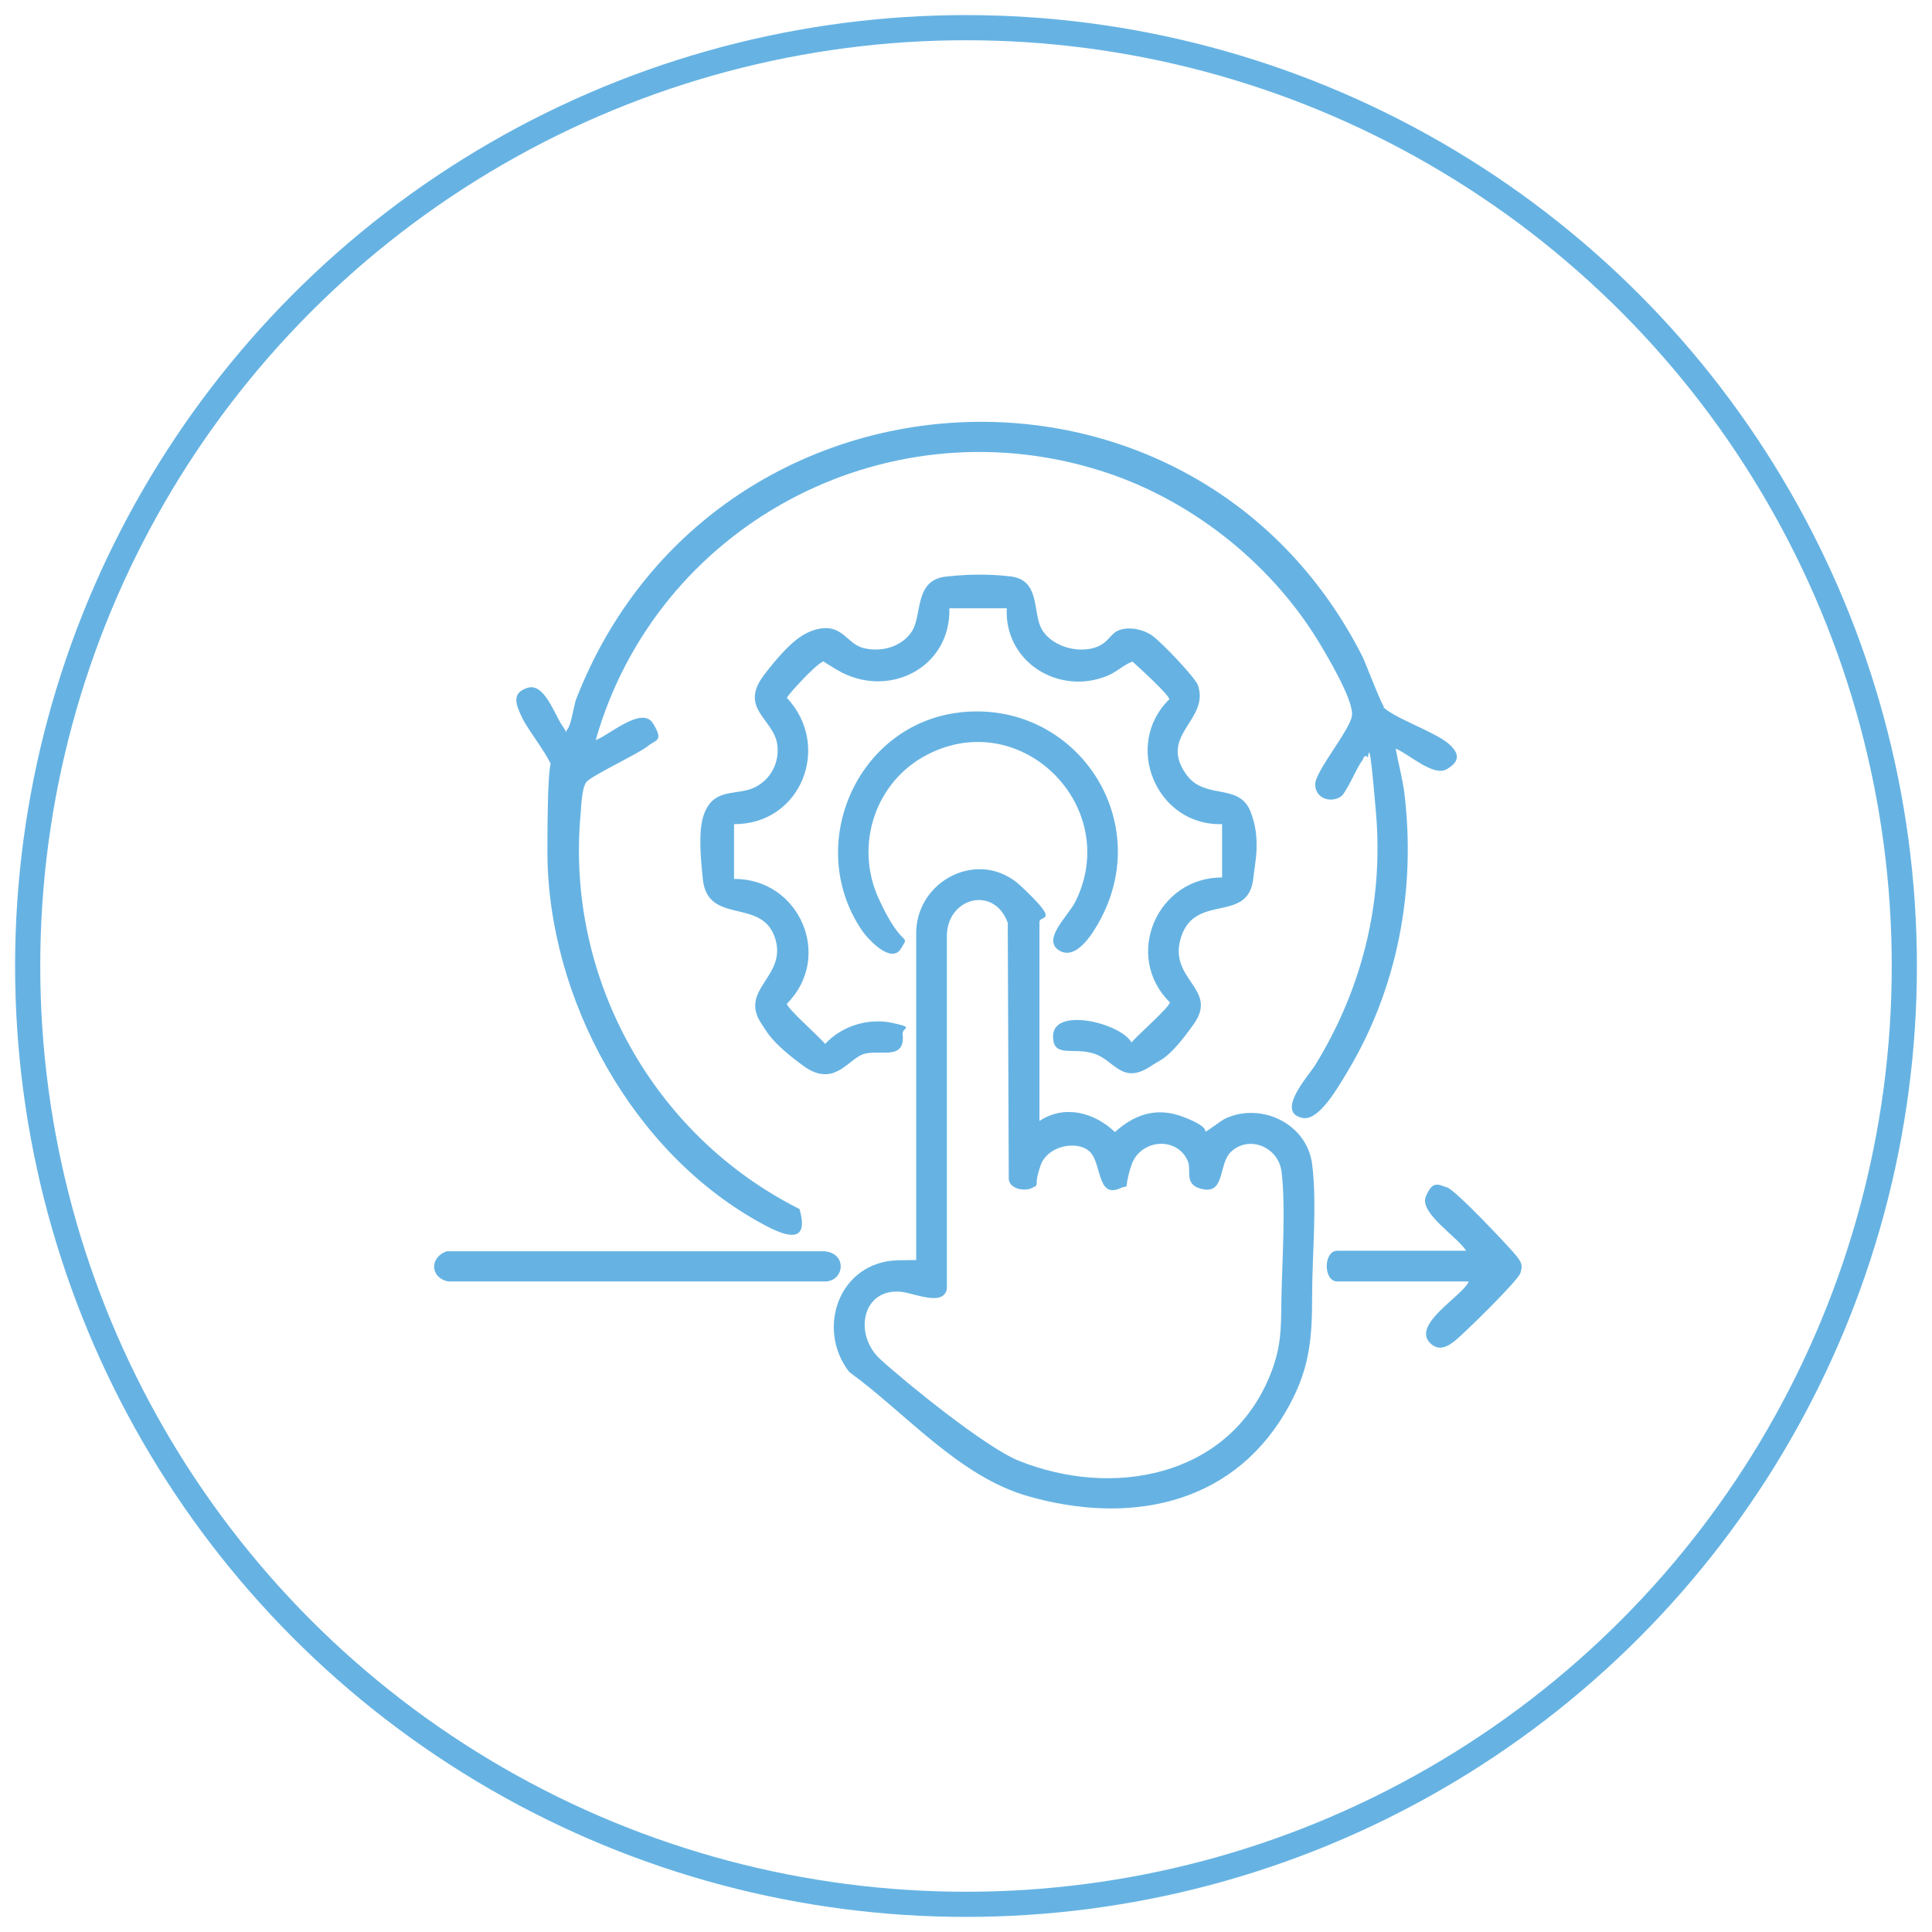
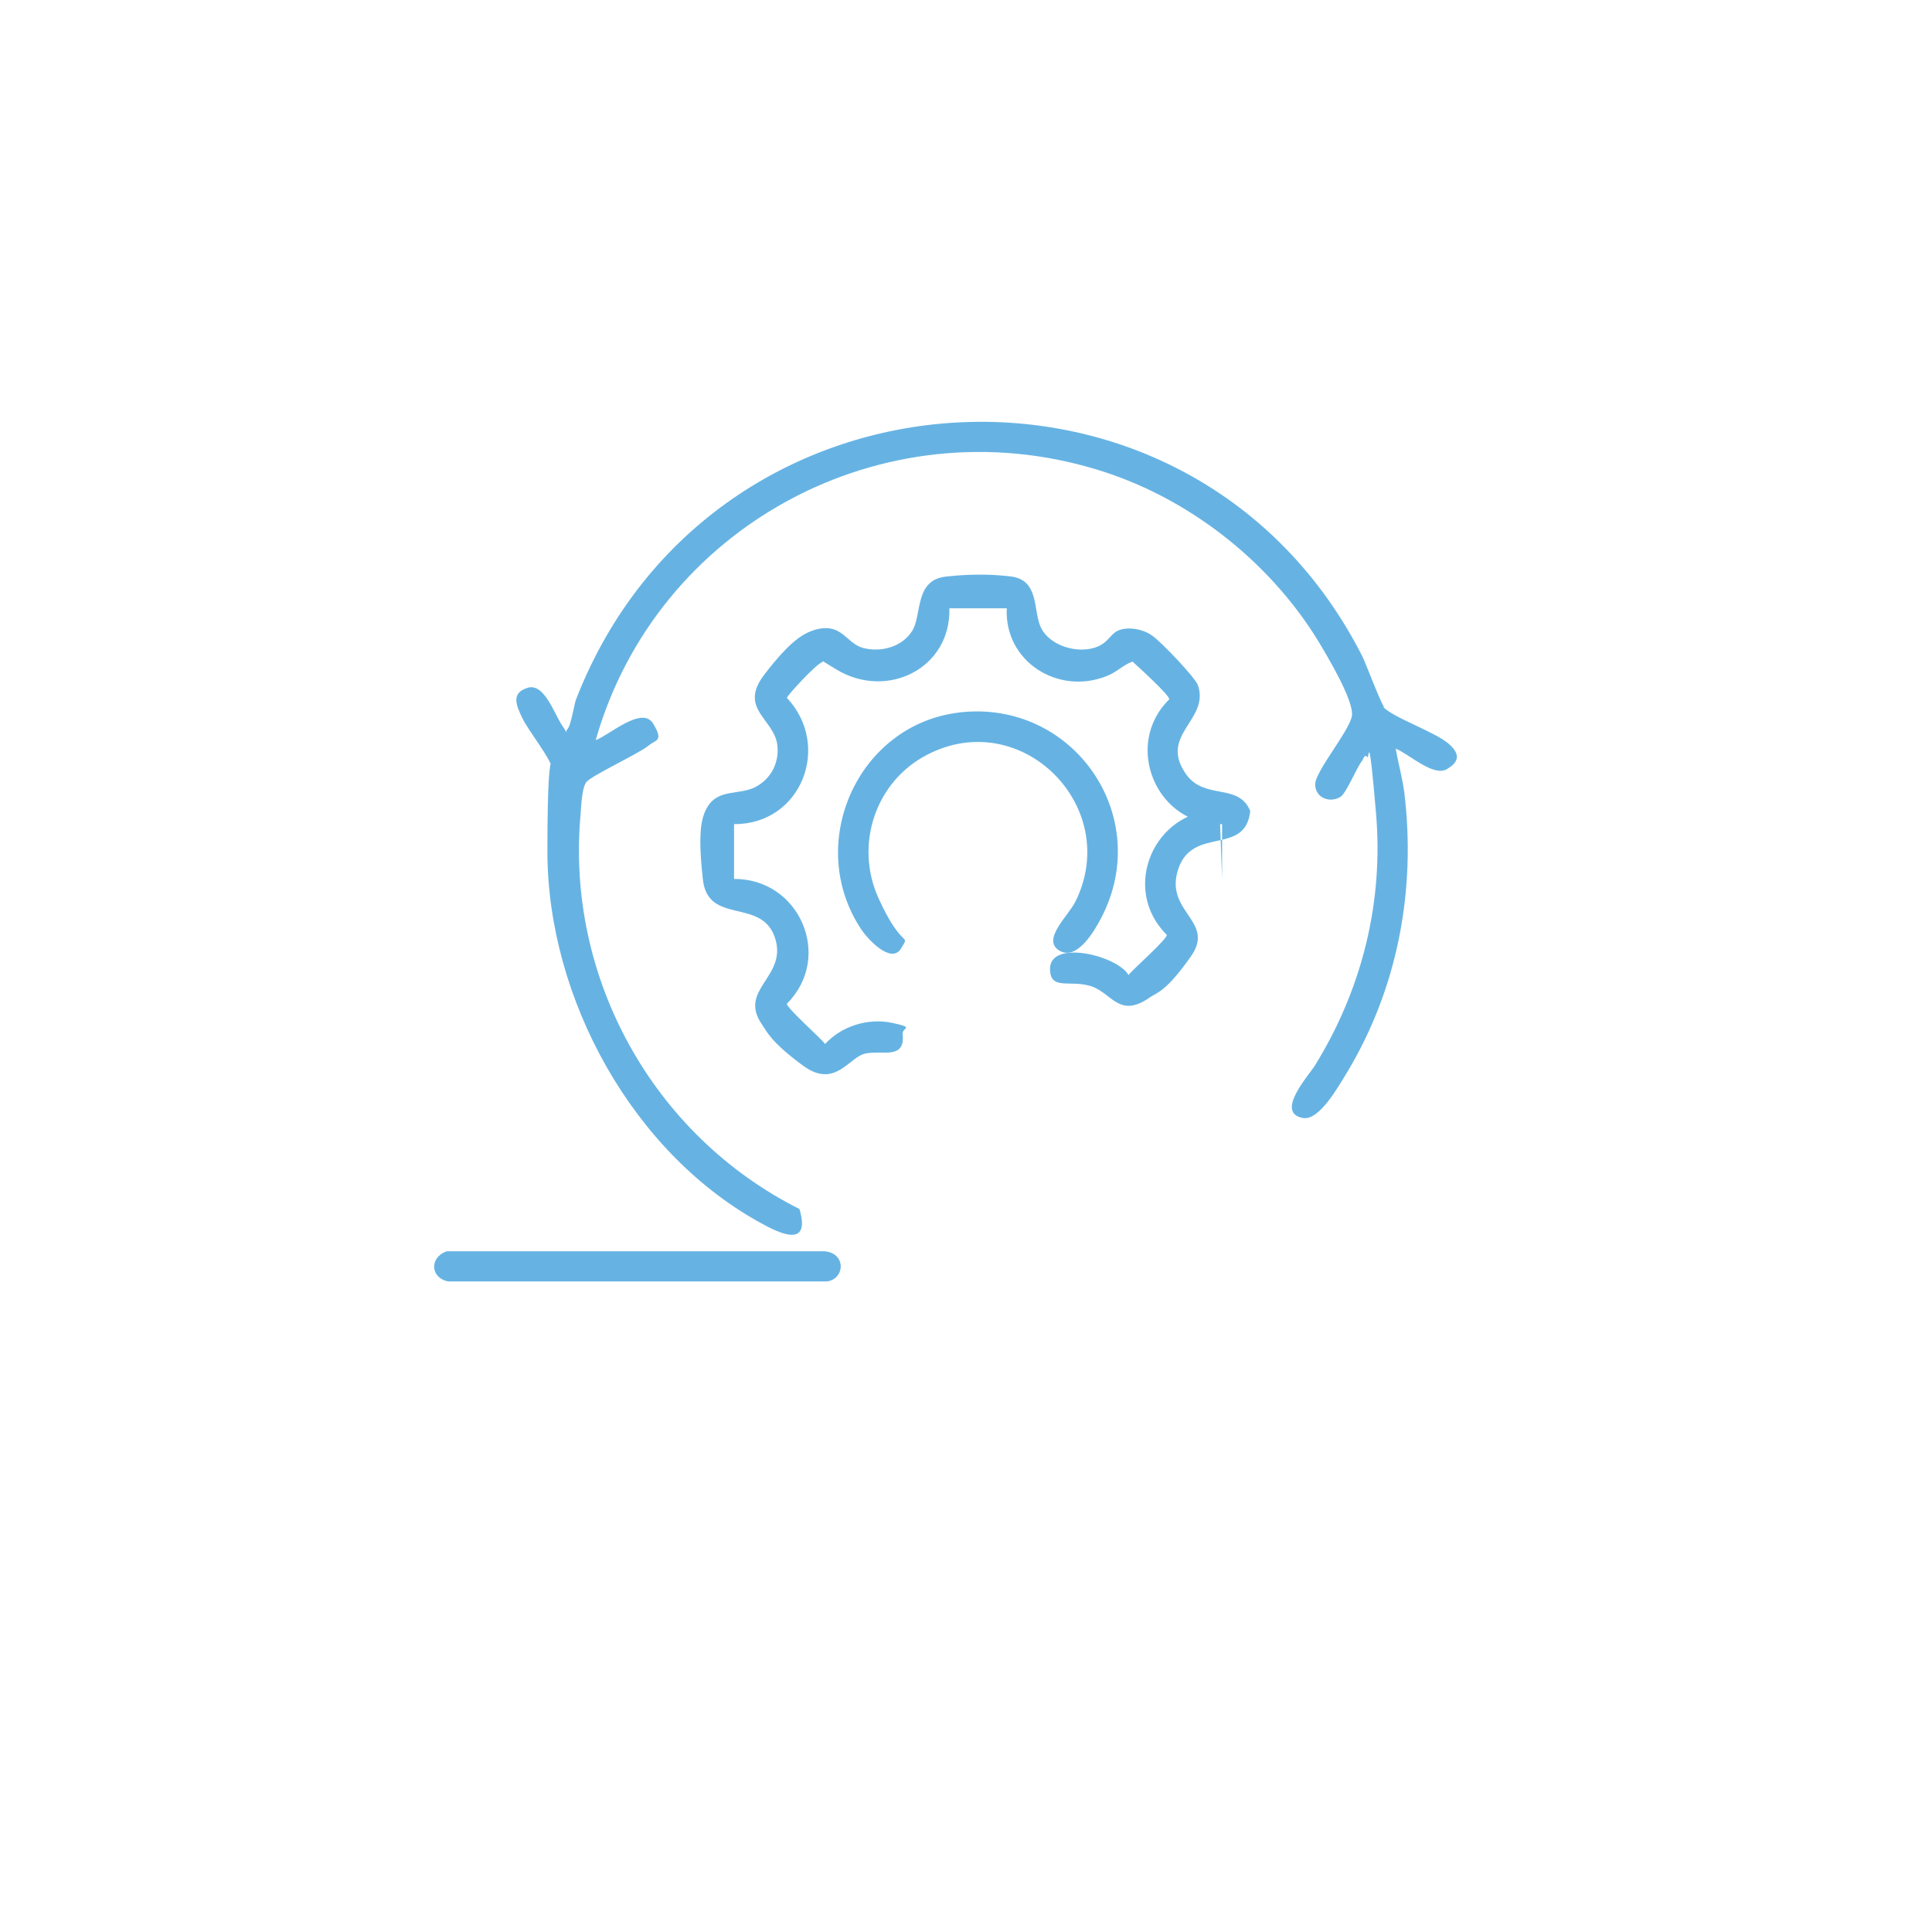
<svg xmlns="http://www.w3.org/2000/svg" id="Layer_1" version="1.1" viewBox="0 0 384 384">
  <defs>
    <style>
      .st0 {
        fill: #66b3e3;
      }

      .st1 {
        fill: none;
        stroke: #66b3e3;
        stroke-miterlimit: 10;
        stroke-width: 5px;
      }
    </style>
  </defs>
-   <circle class="st1" cx="192" cy="192" r="186.5" />
  <g>
    <path class="st0" d="M274.9,140.5c2.1,2.2,10.2,4.9,13,7.3s1.6,3.9-.2,5c-2.7,1.8-7.7-3-10.3-4,.5,2.8,1.3,5.7,1.7,8.6,2.4,19.4-1.3,39.1-11.4,55.8-1.6,2.6-5.5,9.7-8.8,9-5.5-1.1,1.2-8.4,2.5-10.5,9.3-15.1,13.6-32.3,12.1-50s-1.4-10.7-1.7-11.2c-.6-.7-.8.3-1,.6-1.2,1.5-3.2,6.6-4.4,7.3-2.2,1.3-5,.1-5-2.5s6.8-10.6,7.3-13.6-5.2-12.4-6.7-14.9c-9.8-16-26.1-28.7-44.1-34.1-42.5-12.9-87.4,11.3-99.5,53.8,2.6-.9,9.2-6.9,11.4-3.3s.5,3.2-.9,4.4c-2.1,1.7-11.5,6-12.4,7.3s-1,5.1-1.1,6.3c-3,32.5,14.4,63.9,43.5,78.5,2.1,7.2-2.9,5.4-7.1,3.1-26-13.9-43-45-43-74.2s1.9-12.9,1.3-15.7-5-8.1-6.3-10.8-2.2-5,1.1-6,5.3,5.3,6.9,7.6.3,1.3,1,.6,1.3-4.9,1.7-5.9c26.9-69.2,122.7-74.7,156.3-8.5.8,1.7,3.7,9.4,4.3,10Z" />
-     <path class="st0" d="M206.6,222.8c5-3.3,10.9-1.7,15,2.2,4-3.6,8.4-5,13.6-3s4.2,2.9,4.4,2.9c.4,0,3-2.2,4.2-2.7,7.2-3.1,16,1.3,17,9.2s0,18.3,0,25.8c0,9.4-.5,15.4-5.5,23.8-11,18.4-31.3,22-50.9,16.4-13.8-3.9-24.3-16.5-35.6-24.7-6.7-8.6-2-21.9,9.6-22.2s2.5.7,3.7.3v-64.9c-.3-10.9,12.6-17.5,20.8-9.8s3.7,5.6,3.7,7.2v39.6ZM205.6,235.8c-1.3,1.2-4.9.7-5.1-1.4l-.2-51c-2.8-7.6-12.3-4.9-12.1,2.9v69.9c-.8,3.8-7.2.4-9.9.5-7.2,0-8.4,8.8-3.4,13.4s20.9,17.5,27.5,20.2c18.6,7.5,41.4,3.4,49.8-16.4,2.6-6.1,2.4-10,2.5-16.2s.9-18.1,0-24.9c-.6-4.7-6.3-7.3-10-3.9-2.5,2.3-1.2,8.2-5.4,7.5s-2.4-3.7-3.2-5.6c-2.1-5-9.6-4.5-11.3,1s.1,3.4-2.2,4.4c-4.6,2-3.6-5-6-7.3s-8.4-1.3-9.8,2.8-.2,3.3-1.2,4.3Z" />
-     <path class="st0" d="M242.9,174.7v-10.9c-13,.4-19.8-15.7-10.5-24.8.1-.8-6.2-6.5-7.3-7.5-1.8.6-3.1,2.1-5.2,2.9-9.6,3.8-20.3-2.9-19.8-13.5h-11.4c.3,12-12.4,18.2-22.4,12.2s-1.5-2.1-2.9-1.5-6.9,6.6-7,7.1c9,9.6,2.8,25.2-10.5,25.1v10.9c13-.1,19.8,15.5,10.5,24.8-.1.8,6.7,6.8,7.6,8,3.3-3.6,8.6-5.2,13.3-4.2s2,.9,2.1,2.2c.6,5.2-4.1,3.2-7.4,3.9s-6,7.1-12.4,2.4-7.2-6.8-8.1-8.1c-5-7.1,5.2-9.5,2.5-17.4s-13.3-2.4-14.3-11.5-.4-12.2.9-14.4c2.2-3.7,6.4-2.3,9.6-4s4.7-5,4.3-8.3c-.6-5.2-7.8-7.2-2.6-14s7.8-8.2,10-8.9c5.5-1.6,6.2,2.7,9.7,3.6s7.7-.2,9.7-3.4.4-10.1,6.7-10.8,10.6-.3,13.1,0c5.3.8,4.3,6.3,5.6,9.7s5.9,5.3,9.7,4.7,4-2.9,5.9-3.7,4.9-.3,6.8,1.1,8.4,8.2,9,9.8c2.4,7-8.1,9.9-2.2,17.9,3.7,4.9,10.3,1.5,12.6,7.1s.8,10.8.6,13.4c-1,9-11.4,2.9-14.3,11.5s7.5,10.3,2.5,17.4-6.8,7.2-8.1,8.1c-6.2,4.4-7.6-.9-11.8-2.2s-8,.9-8.1-3.3c-.2-6.1,13.4-2.8,15.6,1.1.9-1.2,7.8-7.2,7.6-8-9.3-9.2-2.5-24.9,10.5-24.8Z" />
+     <path class="st0" d="M242.9,174.7v-10.9c-13,.4-19.8-15.7-10.5-24.8.1-.8-6.2-6.5-7.3-7.5-1.8.6-3.1,2.1-5.2,2.9-9.6,3.8-20.3-2.9-19.8-13.5h-11.4c.3,12-12.4,18.2-22.4,12.2s-1.5-2.1-2.9-1.5-6.9,6.6-7,7.1c9,9.6,2.8,25.2-10.5,25.1v10.9c13-.1,19.8,15.5,10.5,24.8-.1.8,6.7,6.8,7.6,8,3.3-3.6,8.6-5.2,13.3-4.2s2,.9,2.1,2.2c.6,5.2-4.1,3.2-7.4,3.9s-6,7.1-12.4,2.4-7.2-6.8-8.1-8.1c-5-7.1,5.2-9.5,2.5-17.4s-13.3-2.4-14.3-11.5-.4-12.2.9-14.4c2.2-3.7,6.4-2.3,9.6-4s4.7-5,4.3-8.3c-.6-5.2-7.8-7.2-2.6-14s7.8-8.2,10-8.9c5.5-1.6,6.2,2.7,9.7,3.6s7.7-.2,9.7-3.4.4-10.1,6.7-10.8,10.6-.3,13.1,0c5.3.8,4.3,6.3,5.6,9.7s5.9,5.3,9.7,4.7,4-2.9,5.9-3.7,4.9-.3,6.8,1.1,8.4,8.2,9,9.8c2.4,7-8.1,9.9-2.2,17.9,3.7,4.9,10.3,1.5,12.6,7.1c-1,9-11.4,2.9-14.3,11.5s7.5,10.3,2.5,17.4-6.8,7.2-8.1,8.1c-6.2,4.4-7.6-.9-11.8-2.2s-8,.9-8.1-3.3c-.2-6.1,13.4-2.8,15.6,1.1.9-1.2,7.8-7.2,7.6-8-9.3-9.2-2.5-24.9,10.5-24.8Z" />
    <path class="st0" d="M190.7,141.6c22.6-2.6,38.7,20.6,28.2,40.8-1.4,2.7-4.9,8.7-8.4,6.5s1.9-6.9,3.3-9.8c9.2-18.8-10.8-38.8-29.5-29.1-10.3,5.3-14.5,17.9-9.7,28.5s6.4,6.8,4.5,10-6.5-1.7-7.8-3.6c-11.5-17-.9-41,19.5-43.3Z" />
    <path class="st0" d="M88.8,248.7h75.1c4.4.4,4,5.6.4,6h-75.2c-3.6-.7-3.8-4.8-.3-6Z" />
-     <path class="st0" d="M291.8,254.7h-26c-2.8,0-2.8-6.1,0-6.1h25.6c-1.6-2.7-9.4-7.5-8-10.8s2.5-2.3,4.2-1.8,12.6,12.1,13.7,13.5,1.4,1.9.9,3.5-11.3,12.1-12.9,13.4-3.3,2.2-5,.6c-3.8-3.7,6.1-9.2,7.6-12.2Z" />
  </g>
</svg>